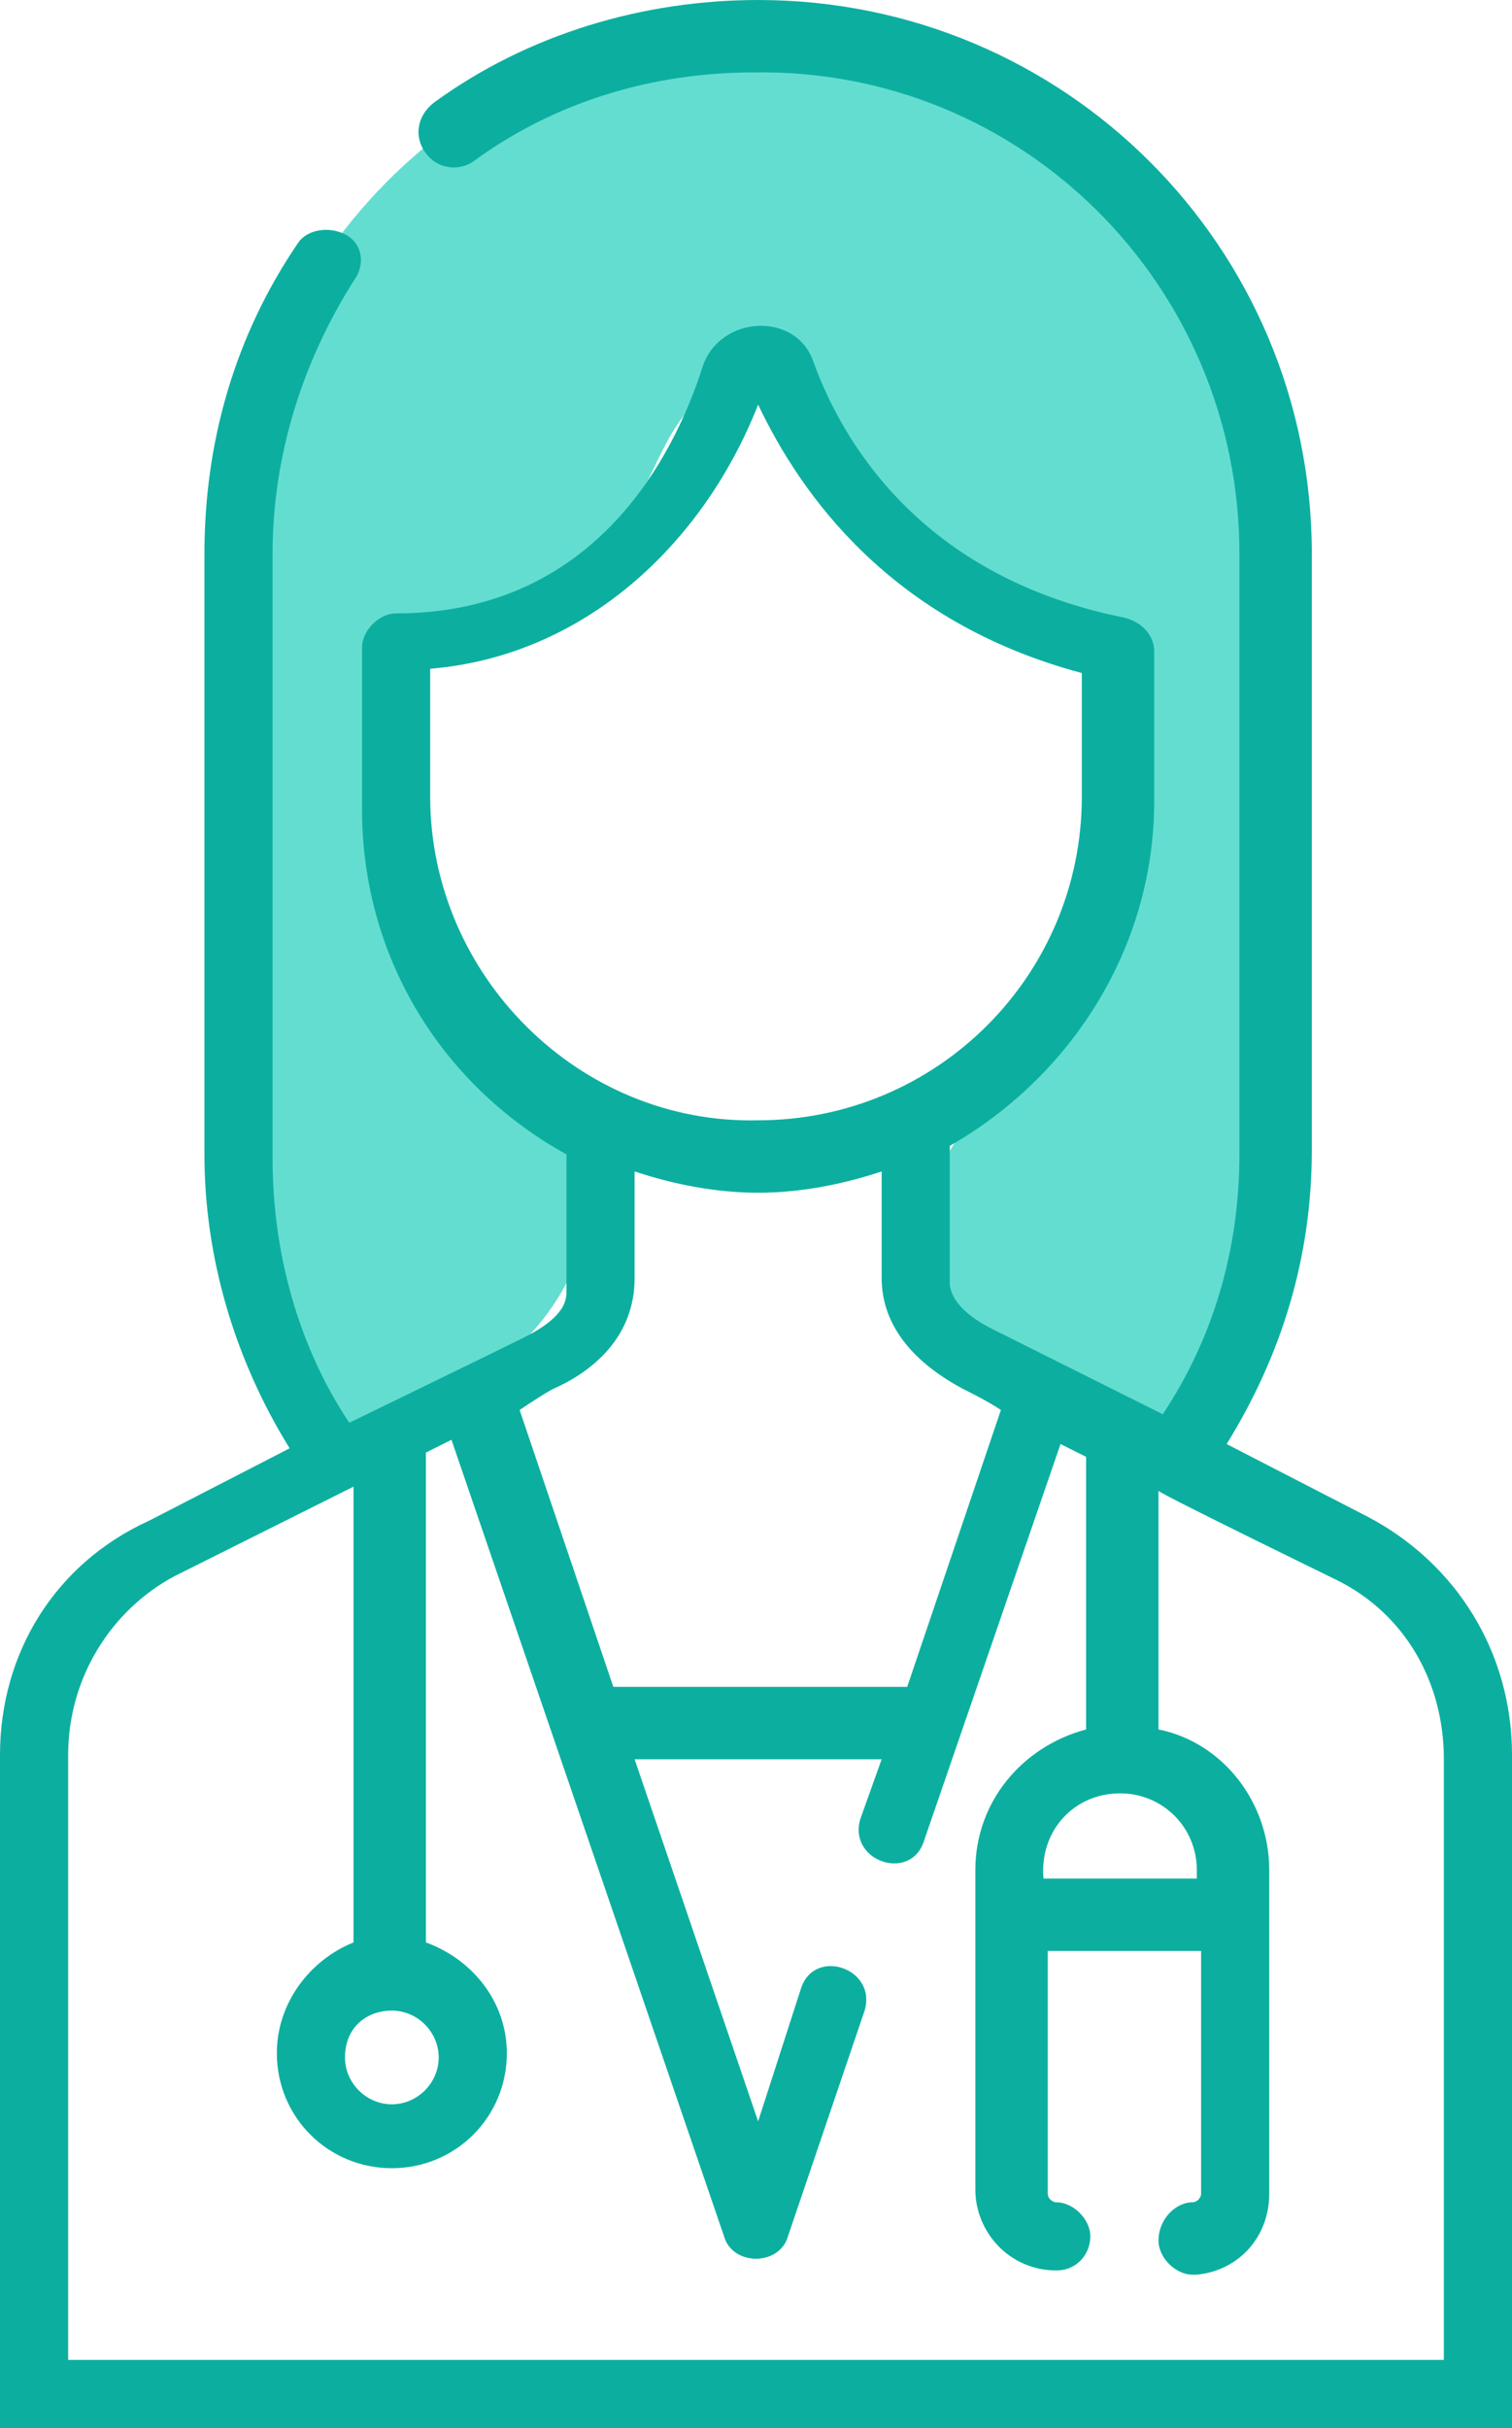
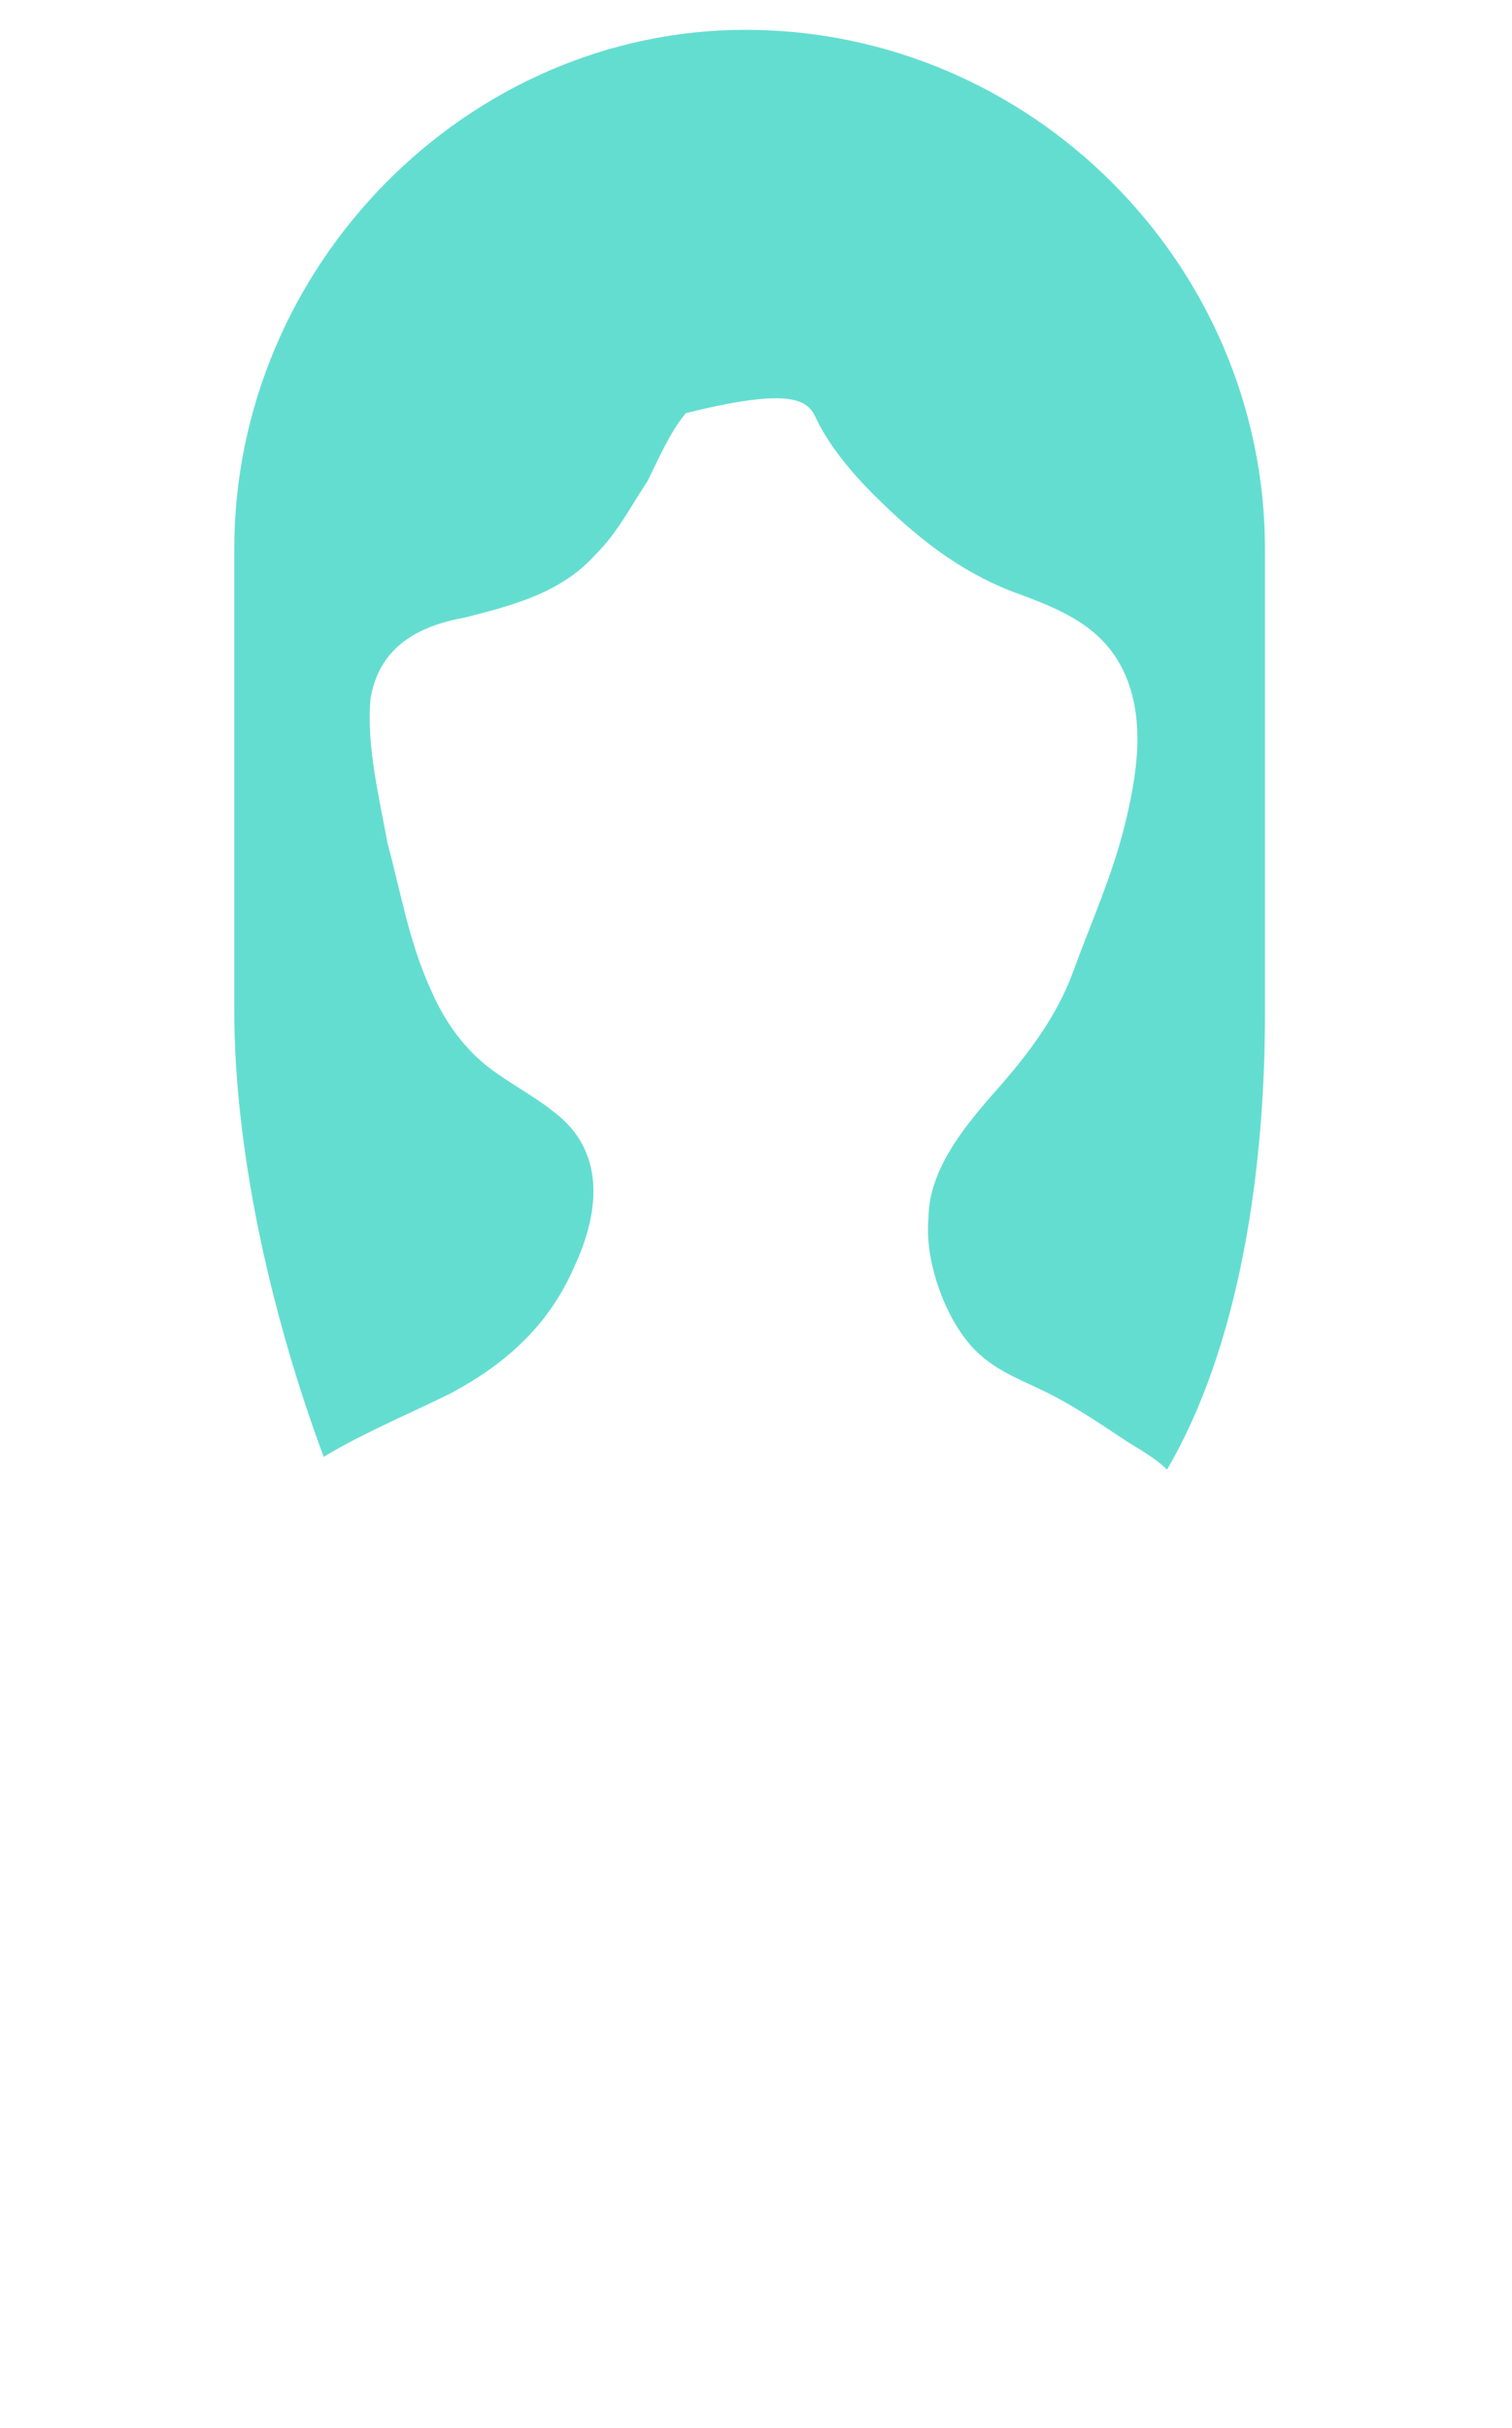
<svg xmlns="http://www.w3.org/2000/svg" version="1.1" id="Calque_2" x="0px" y="0px" width="35.5px" height="57px" viewBox="0 0 35.5 57" style="enable-background:new 0 0 35.5 57;" xml:space="preserve">
  <style type="text/css"> .st0{fill:#64DDD1;} .st1{fill:#0CAF9F;} </style>
  <g>
-     <path class="st0" d="M10.6,32.7c1.3-0.7,2.3-1.6,2.9-3c0.6-1.3,0.7-2.7-0.5-3.6c-0.5-0.4-1.1-0.7-1.6-1.1c-0.6-0.5-1-1.1-1.3-1.8 c-0.5-1.1-0.7-2.3-1-3.4c-0.2-1.1-0.5-2.3-0.4-3.4c0.2-1.2,1.1-1.7,2.2-1.9c1.2-0.3,2.3-0.6,3.1-1.5c0.5-0.5,0.8-1.1,1.2-1.7 c0.3-0.6,0.5-1.1,0.9-1.6c0.5-0.7,1.8-1.7,2.5-0.8C18.9,9,19,9.5,19.2,9.9c0.3,0.6,0.8,1.2,1.3,1.7c1,1,2,1.8,3.3,2.3 c1.1,0.4,2.1,0.8,2.6,1.9c0.5,1.1,0.3,2.4,0,3.6c-0.3,1.2-0.8,2.3-1.2,3.4c-0.4,1.1-1.1,2-1.9,2.9c-0.7,0.8-1.5,1.8-1.5,2.9 c-0.1,1,0.4,2.4,1.1,3.1c0.5,0.5,1.1,0.7,1.7,1c0.6,0.3,1.2,0.7,1.8,1.1c0.3,0.2,0.7,0.4,1,0.7c1.7-2.9,2.3-7,2.3-10.7V12.9 c0-6.7-5.5-12.2-12.2-12.2h0C11,0.7,5.5,6.2,5.5,12.9v10.8c0,3.2,0.8,7,2.1,10.5C8.6,33.6,9.6,33.2,10.6,32.7z" />
-     <path class="st1" d="M26.3,42.1c1,0,1.8,0.8,1.8,1.8v0.2h-3.6C24.4,43,25.2,42.1,26.3,42.1z M1.6,55.3V41.2c0-1.8,1-3.4,2.5-4.2 l4.2-2.1v10.7C7.3,46,6.5,47,6.5,48.2c0,1.5,1.2,2.7,2.7,2.7s2.7-1.2,2.7-2.7c0-1.2-0.8-2.2-1.9-2.6V34.1l0.6-0.3L17,52.5 c0.2,0.7,1.3,0.7,1.5,0l1.8-5.3c0.3-1-1.2-1.5-1.5-0.5l-1,3.1l-2.9-8.5h5.8l-0.5,1.4c-0.3,1,1.2,1.5,1.5,0.5l3.2-9.3 c0.2,0.1,0.4,0.2,0.6,0.3v6.4c-1.5,0.4-2.6,1.7-2.6,3.3v7.5c0,1,0.8,1.9,1.9,1.9h0c0.5,0,0.8-0.4,0.8-0.8s-0.4-0.8-0.8-0.8h0 c-0.1,0-0.2-0.1-0.2-0.2v-5.7h3.6v5.7c0,0.1-0.1,0.2-0.2,0.2c-0.4,0-0.8,0.4-0.8,0.9c0,0.4,0.4,0.8,0.8,0.8c0,0,0,0,0.1,0 c1-0.1,1.7-0.9,1.7-1.9v-7.6c0-1.6-1.1-3-2.6-3.3v-5.6c0.1,0.1,4.2,2.1,4.2,2.1c1.6,0.8,2.5,2.4,2.5,4.2v14.1H1.6z M9.2,47.2 c0.6,0,1.1,0.5,1.1,1.1c0,0.6-0.5,1.1-1.1,1.1c-0.6,0-1.1-0.5-1.1-1.1C8.1,47.6,8.6,47.2,9.2,47.2z M13,32.6 c0.9-0.4,1.9-1.2,1.9-2.6v-2.5c0.9,0.3,1.9,0.5,2.9,0.5c1,0,2-0.2,2.9-0.5v2.5c0,1,0.6,1.9,1.9,2.6c0.2,0.1,0.6,0.3,0.9,0.5 l-2.2,6.5h-6.9l-2.2-6.5C12.5,32.9,12.8,32.7,13,32.6z M10.1,18.7l0-3c3.6-0.3,6.4-2.9,7.7-6.2c1,2.1,3.1,5.1,7.6,6.3v2.9 c0,4.2-3.4,7.6-7.6,7.6C13.6,26.4,10.1,22.9,10.1,18.7z M32.1,35.6l-3.3-1.7c1.3-2.1,2-4.4,2-6.9V13c0-7.2-5.8-13-13-13 c-2.7,0-5.4,0.8-7.6,2.4C9.8,2.7,9.7,3.2,10,3.6s0.8,0.4,1.1,0.2c1.9-1.4,4.2-2.1,6.6-2.1C24,1.6,29.1,6.7,29.1,13v14.1 c0,2.2-0.6,4.3-1.8,6.1c0,0-3.6-1.8-4-2c-1-0.5-1-1-1-1.1v-3.2c2.8-1.6,4.8-4.6,4.8-8.1v-3.5c0-0.4-0.3-0.7-0.7-0.8 c-4.5-0.9-6.5-3.8-7.3-6c-0.4-1.2-2.2-1.1-2.6,0.1c-0.7,2.2-2.6,5.8-7.2,5.8c-0.4,0-0.8,0.4-0.8,0.8l0,3.8c0,3.5,1.9,6.5,4.8,8.1 v3.2c0,0.2,0,0.6-1,1.1c-0.6,0.3-4.1,2-4.1,2c-1.2-1.8-1.8-4-1.8-6.2V13c0-2.3,0.7-4.5,1.9-6.4c0.3-0.4,0.2-0.9-0.2-1.1 C7.7,5.3,7.2,5.4,7,5.7C5.5,7.9,4.8,10.4,4.8,13v14.1c0,2.4,0.7,4.8,2,6.9l-3.3,1.7C1.3,36.7,0,38.8,0,41.2v14.1v1c0,0,0,0,0,0V57 h0.5c0,0,0,0,0,0h0.6h32.8h1.6v-1.7V41.2C35.5,38.8,34.2,36.7,32.1,35.6z" />
+     <path class="st0" d="M10.6,32.7c1.3-0.7,2.3-1.6,2.9-3c0.6-1.3,0.7-2.7-0.5-3.6c-0.5-0.4-1.1-0.7-1.6-1.1c-0.6-0.5-1-1.1-1.3-1.8 c-0.5-1.1-0.7-2.3-1-3.4c-0.2-1.1-0.5-2.3-0.4-3.4c0.2-1.2,1.1-1.7,2.2-1.9c1.2-0.3,2.3-0.6,3.1-1.5c0.5-0.5,0.8-1.1,1.2-1.7 c0.3-0.6,0.5-1.1,0.9-1.6C18.9,9,19,9.5,19.2,9.9c0.3,0.6,0.8,1.2,1.3,1.7c1,1,2,1.8,3.3,2.3 c1.1,0.4,2.1,0.8,2.6,1.9c0.5,1.1,0.3,2.4,0,3.6c-0.3,1.2-0.8,2.3-1.2,3.4c-0.4,1.1-1.1,2-1.9,2.9c-0.7,0.8-1.5,1.8-1.5,2.9 c-0.1,1,0.4,2.4,1.1,3.1c0.5,0.5,1.1,0.7,1.7,1c0.6,0.3,1.2,0.7,1.8,1.1c0.3,0.2,0.7,0.4,1,0.7c1.7-2.9,2.3-7,2.3-10.7V12.9 c0-6.7-5.5-12.2-12.2-12.2h0C11,0.7,5.5,6.2,5.5,12.9v10.8c0,3.2,0.8,7,2.1,10.5C8.6,33.6,9.6,33.2,10.6,32.7z" />
  </g>
</svg>